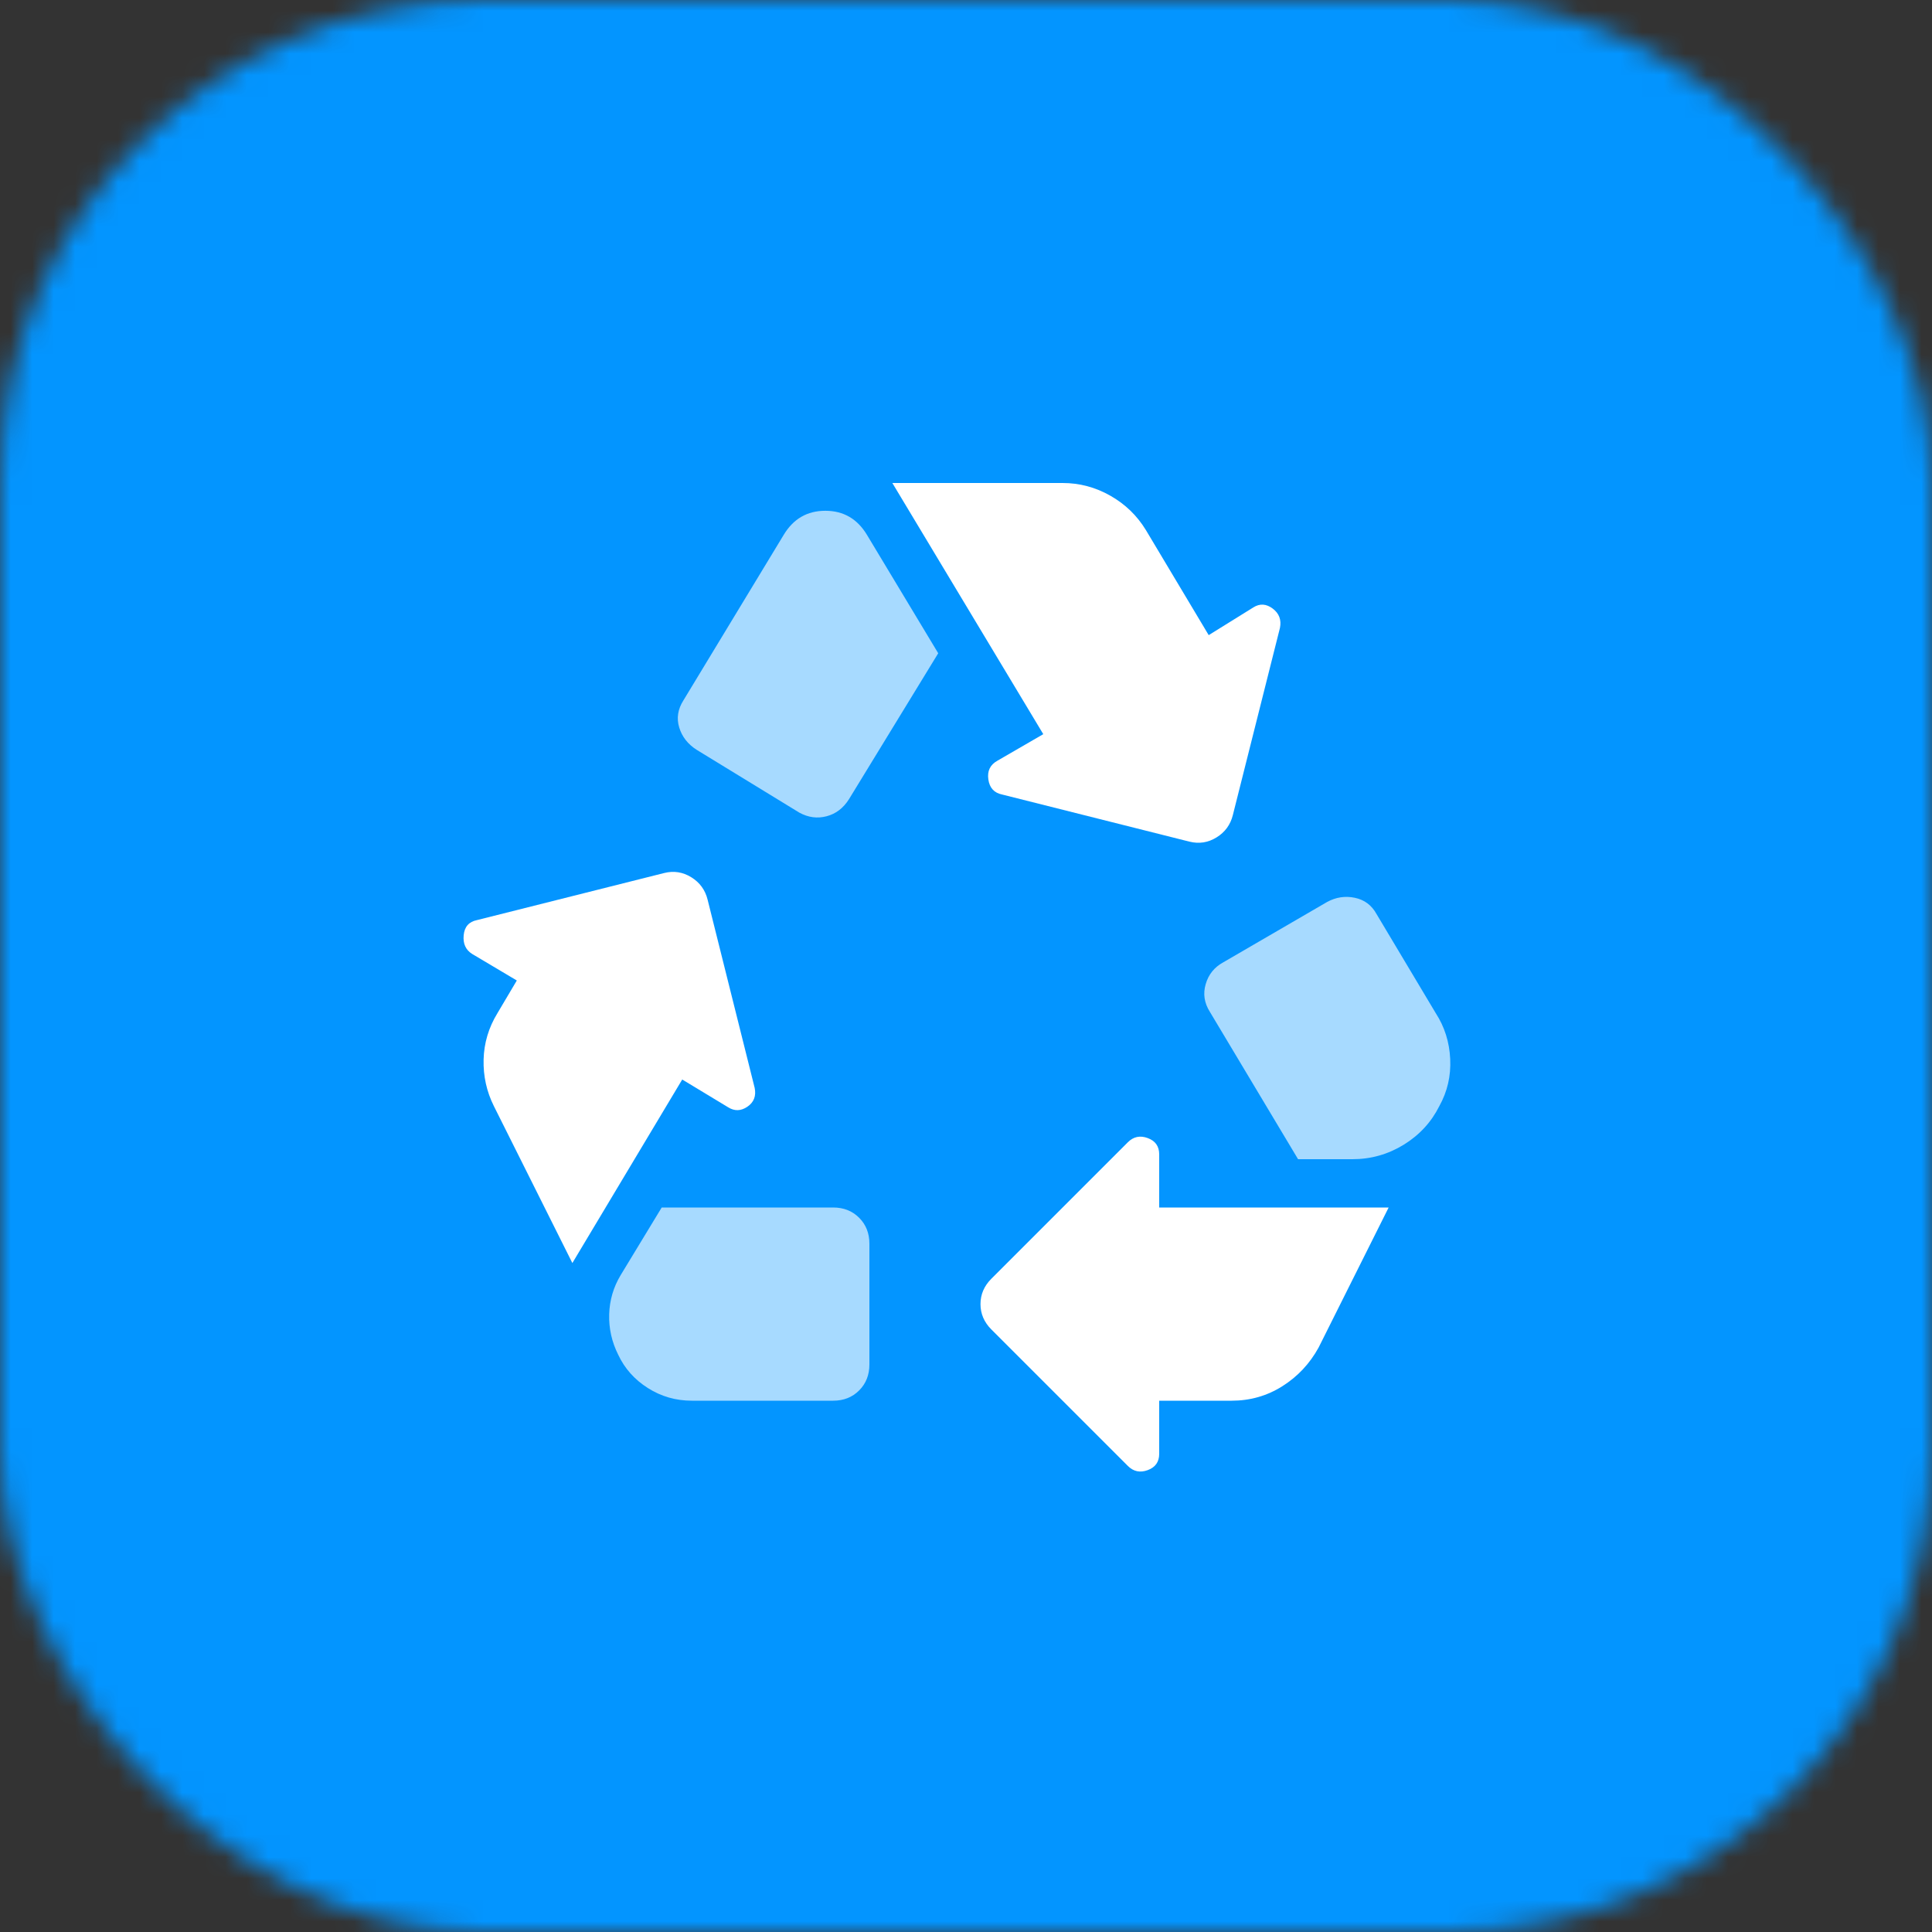
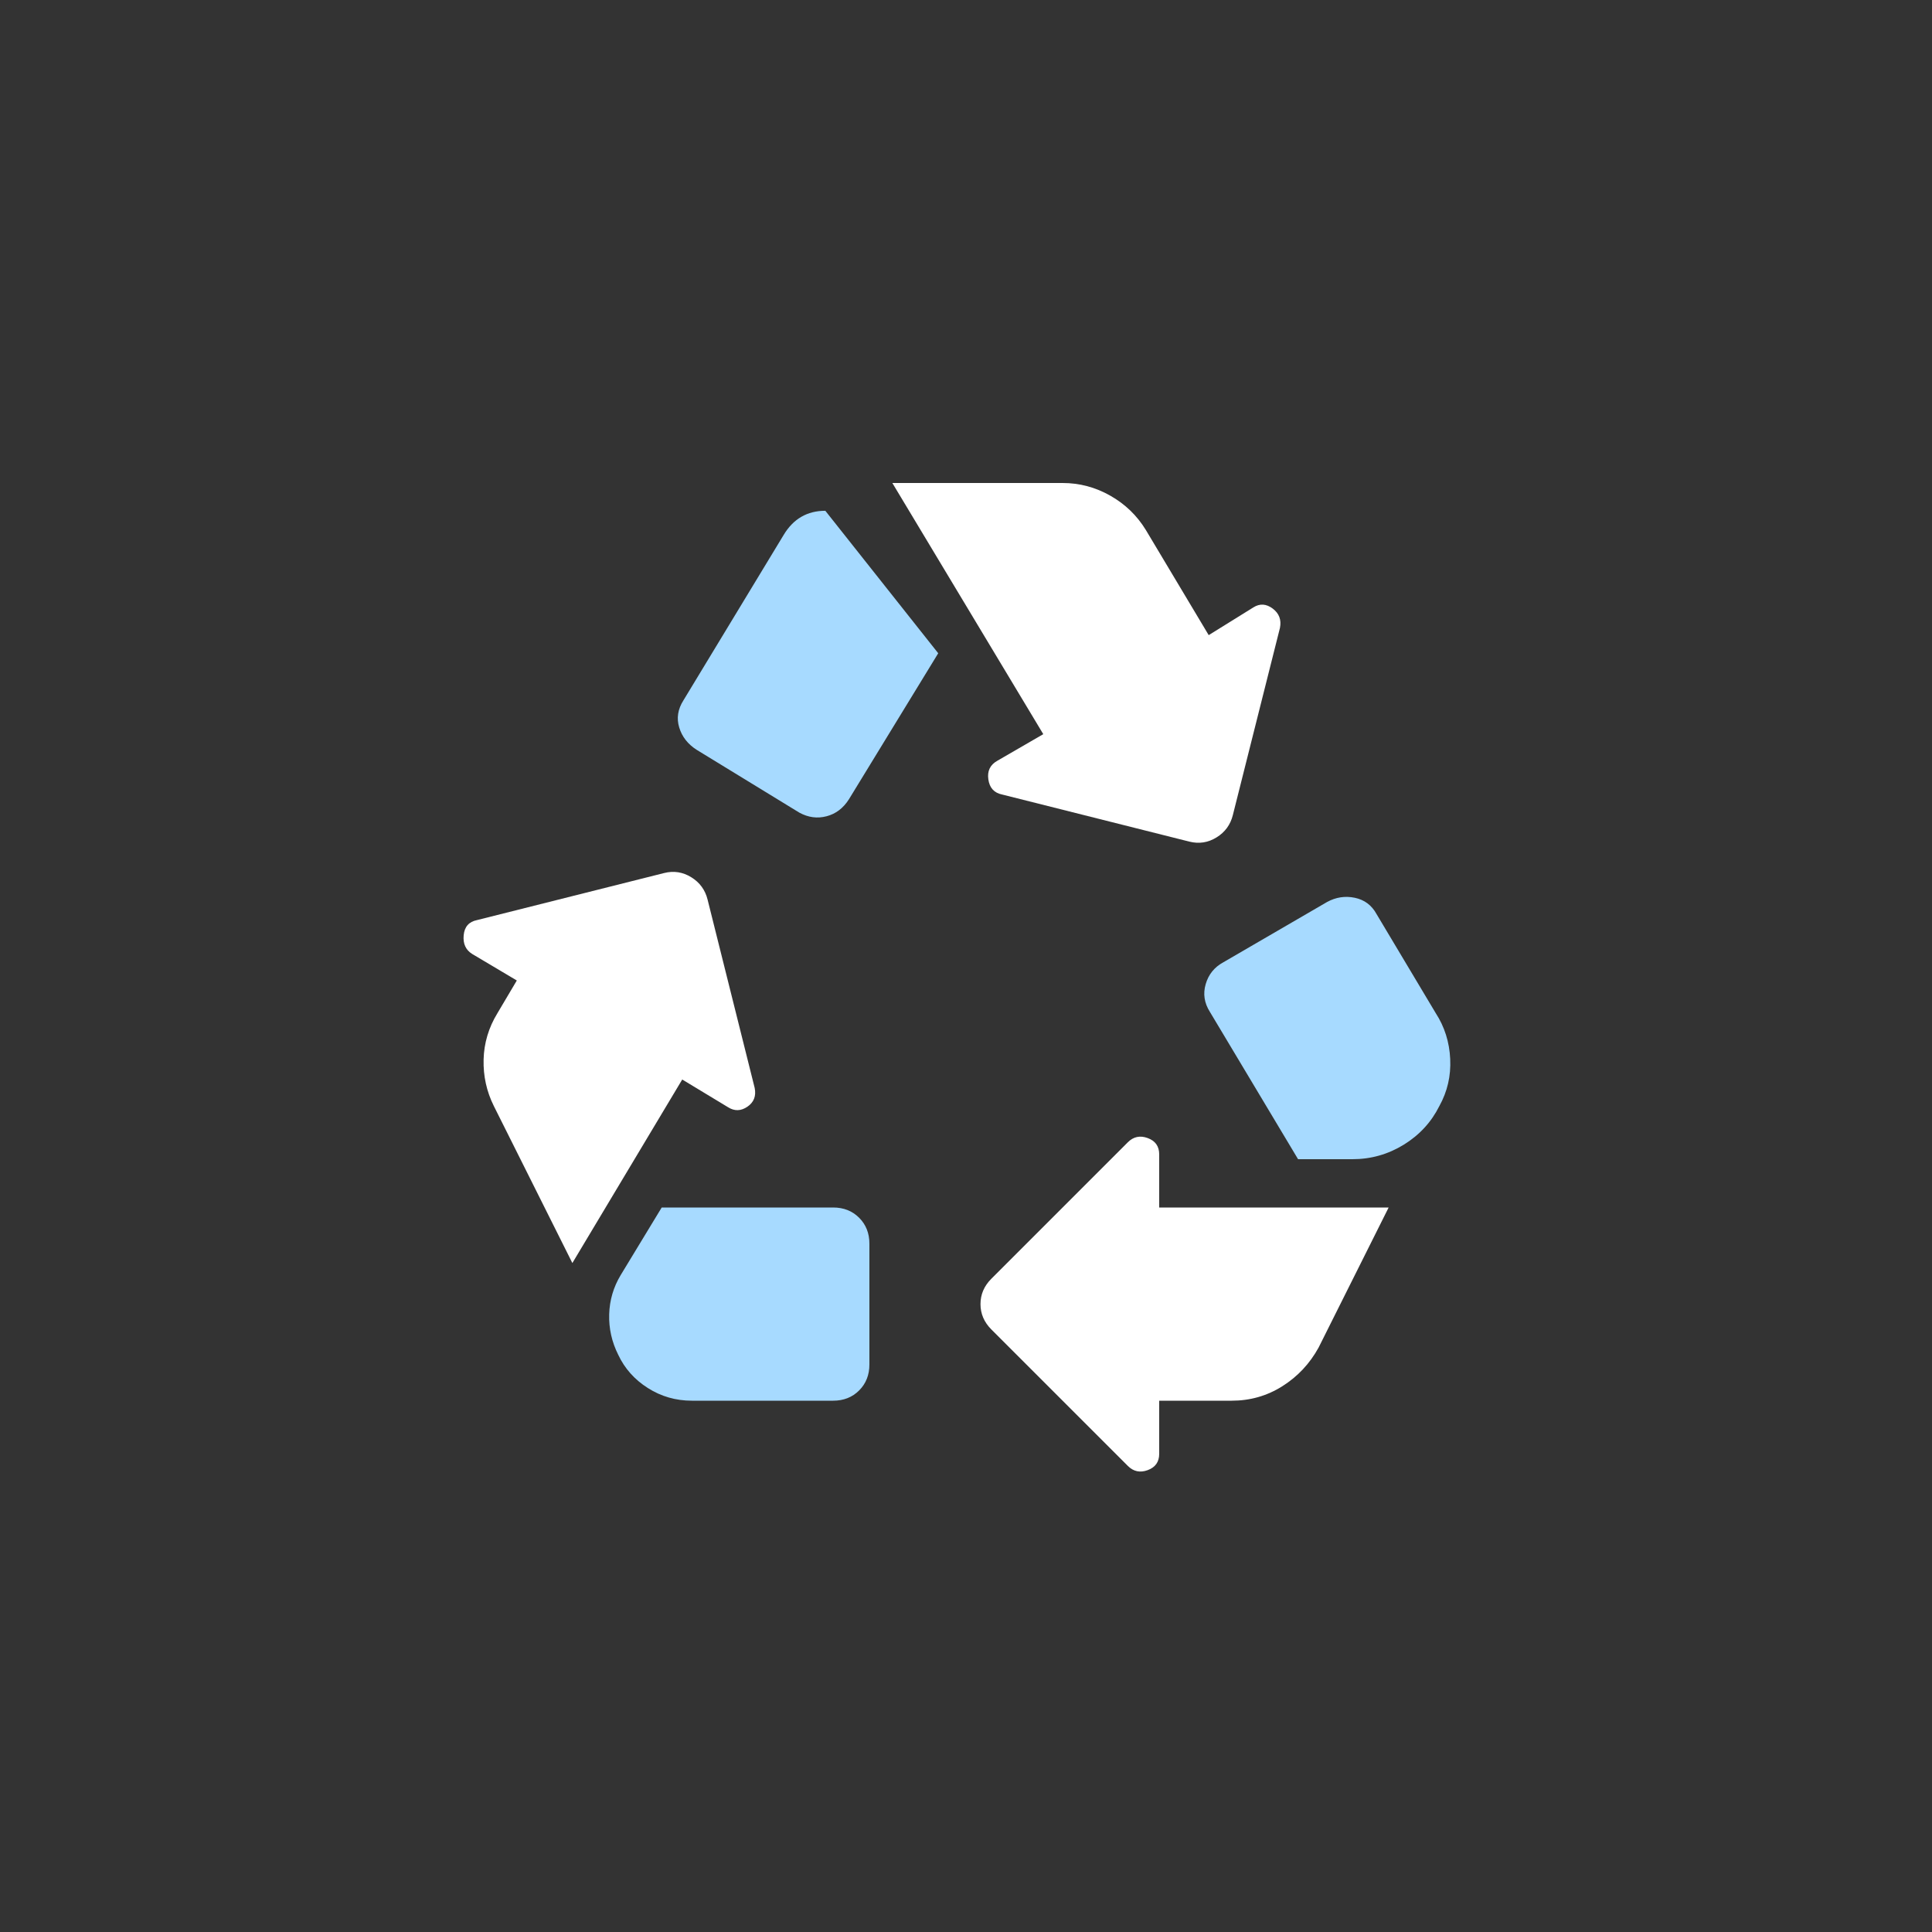
<svg xmlns="http://www.w3.org/2000/svg" width="90" height="90" viewBox="0 0 90 90" fill="none">
  <rect x="0" y="0" width="90" height="90" fill="#333333" stroke="none" />
  <mask id="mask0_2_56" style="mask-type:alpha" maskUnits="userSpaceOnUse" x="0" y="0" width="90" height="90">
    <rect width="90" height="90" rx="22.5" fill="#FF0080" />
  </mask>
  <g mask="url(#mask0_2_56)">
-     <rect width="90" height="90" fill="#0395FF" />
    <path d="M52.538 68.287L46.181 61.931C45.844 61.594 45.675 61.2 45.675 60.75C45.675 60.3 45.844 59.906 46.181 59.569L52.538 53.212C52.8 52.95 53.109 52.884 53.466 53.016C53.822 53.147 54 53.4 54 53.775V56.25H64.688L61.425 62.775C61.013 63.525 60.45 64.125 59.737 64.575C59.025 65.025 58.237 65.25 57.375 65.25H54V67.725C54 68.1 53.822 68.353 53.466 68.484C53.109 68.616 52.8 68.55 52.538 68.287ZM26.663 58.837L23.006 51.525C22.669 50.85 22.509 50.128 22.528 49.359C22.547 48.591 22.762 47.869 23.175 47.194L24.075 45.675L21.994 44.438C21.694 44.25 21.562 43.959 21.6 43.566C21.637 43.172 21.844 42.938 22.219 42.862L30.938 40.669C31.387 40.556 31.809 40.622 32.203 40.866C32.597 41.109 32.85 41.456 32.962 41.906L35.156 50.681C35.231 51.056 35.119 51.347 34.819 51.553C34.519 51.759 34.219 51.769 33.919 51.581L31.781 50.288L26.663 58.837ZM55.406 39.206L46.688 37.013C46.312 36.938 46.097 36.703 46.041 36.309C45.984 35.916 46.125 35.625 46.462 35.438L48.6 34.2L41.569 22.5H49.5C50.288 22.5 51.028 22.697 51.722 23.091C52.416 23.484 52.969 24.019 53.381 24.694L56.306 29.587L58.388 28.294C58.688 28.106 58.987 28.125 59.288 28.35C59.587 28.575 59.7 28.875 59.625 29.25L57.431 37.969C57.319 38.419 57.066 38.766 56.672 39.009C56.278 39.253 55.856 39.319 55.406 39.206Z" fill="white" />
    <path d="M56.362 47.138L60.469 54H63C63.862 54 64.659 53.775 65.391 53.325C66.122 52.875 66.675 52.275 67.05 51.525C67.425 50.85 67.594 50.119 67.556 49.331C67.519 48.544 67.294 47.831 66.881 47.194L64.125 42.581C63.9 42.169 63.562 41.916 63.112 41.822C62.663 41.728 62.231 41.794 61.819 42.019L56.981 44.831C56.569 45.056 56.297 45.394 56.166 45.844C56.034 46.294 56.1 46.725 56.362 47.138Z" fill="#A7DAFF" />
    <path d="M30.178 64.659C30.797 65.053 31.481 65.25 32.231 65.25H38.812C39.3 65.25 39.703 65.091 40.022 64.772C40.341 64.453 40.5 64.05 40.5 63.562V57.938C40.5 57.45 40.341 57.047 40.022 56.728C39.703 56.409 39.3 56.25 38.812 56.25H30.825L28.913 59.4C28.575 59.962 28.397 60.572 28.378 61.228C28.359 61.884 28.5 62.513 28.8 63.112C29.1 63.75 29.559 64.266 30.178 64.659Z" fill="#A7DAFF" />
-     <path d="M43.706 30.431L39.544 37.237C39.281 37.65 38.934 37.913 38.503 38.025C38.072 38.138 37.65 38.081 37.237 37.856L32.456 34.931C32.044 34.669 31.772 34.322 31.641 33.891C31.509 33.459 31.575 33.038 31.837 32.625L36.506 24.919C36.956 24.169 37.603 23.794 38.447 23.794C39.291 23.794 39.938 24.169 40.388 24.919L43.706 30.431Z" fill="#A7DAFF" />
+     <path d="M43.706 30.431L39.544 37.237C39.281 37.65 38.934 37.913 38.503 38.025C38.072 38.138 37.65 38.081 37.237 37.856L32.456 34.931C32.044 34.669 31.772 34.322 31.641 33.891C31.509 33.459 31.575 33.038 31.837 32.625L36.506 24.919C36.956 24.169 37.603 23.794 38.447 23.794L43.706 30.431Z" fill="#A7DAFF" />
  </g>
</svg>